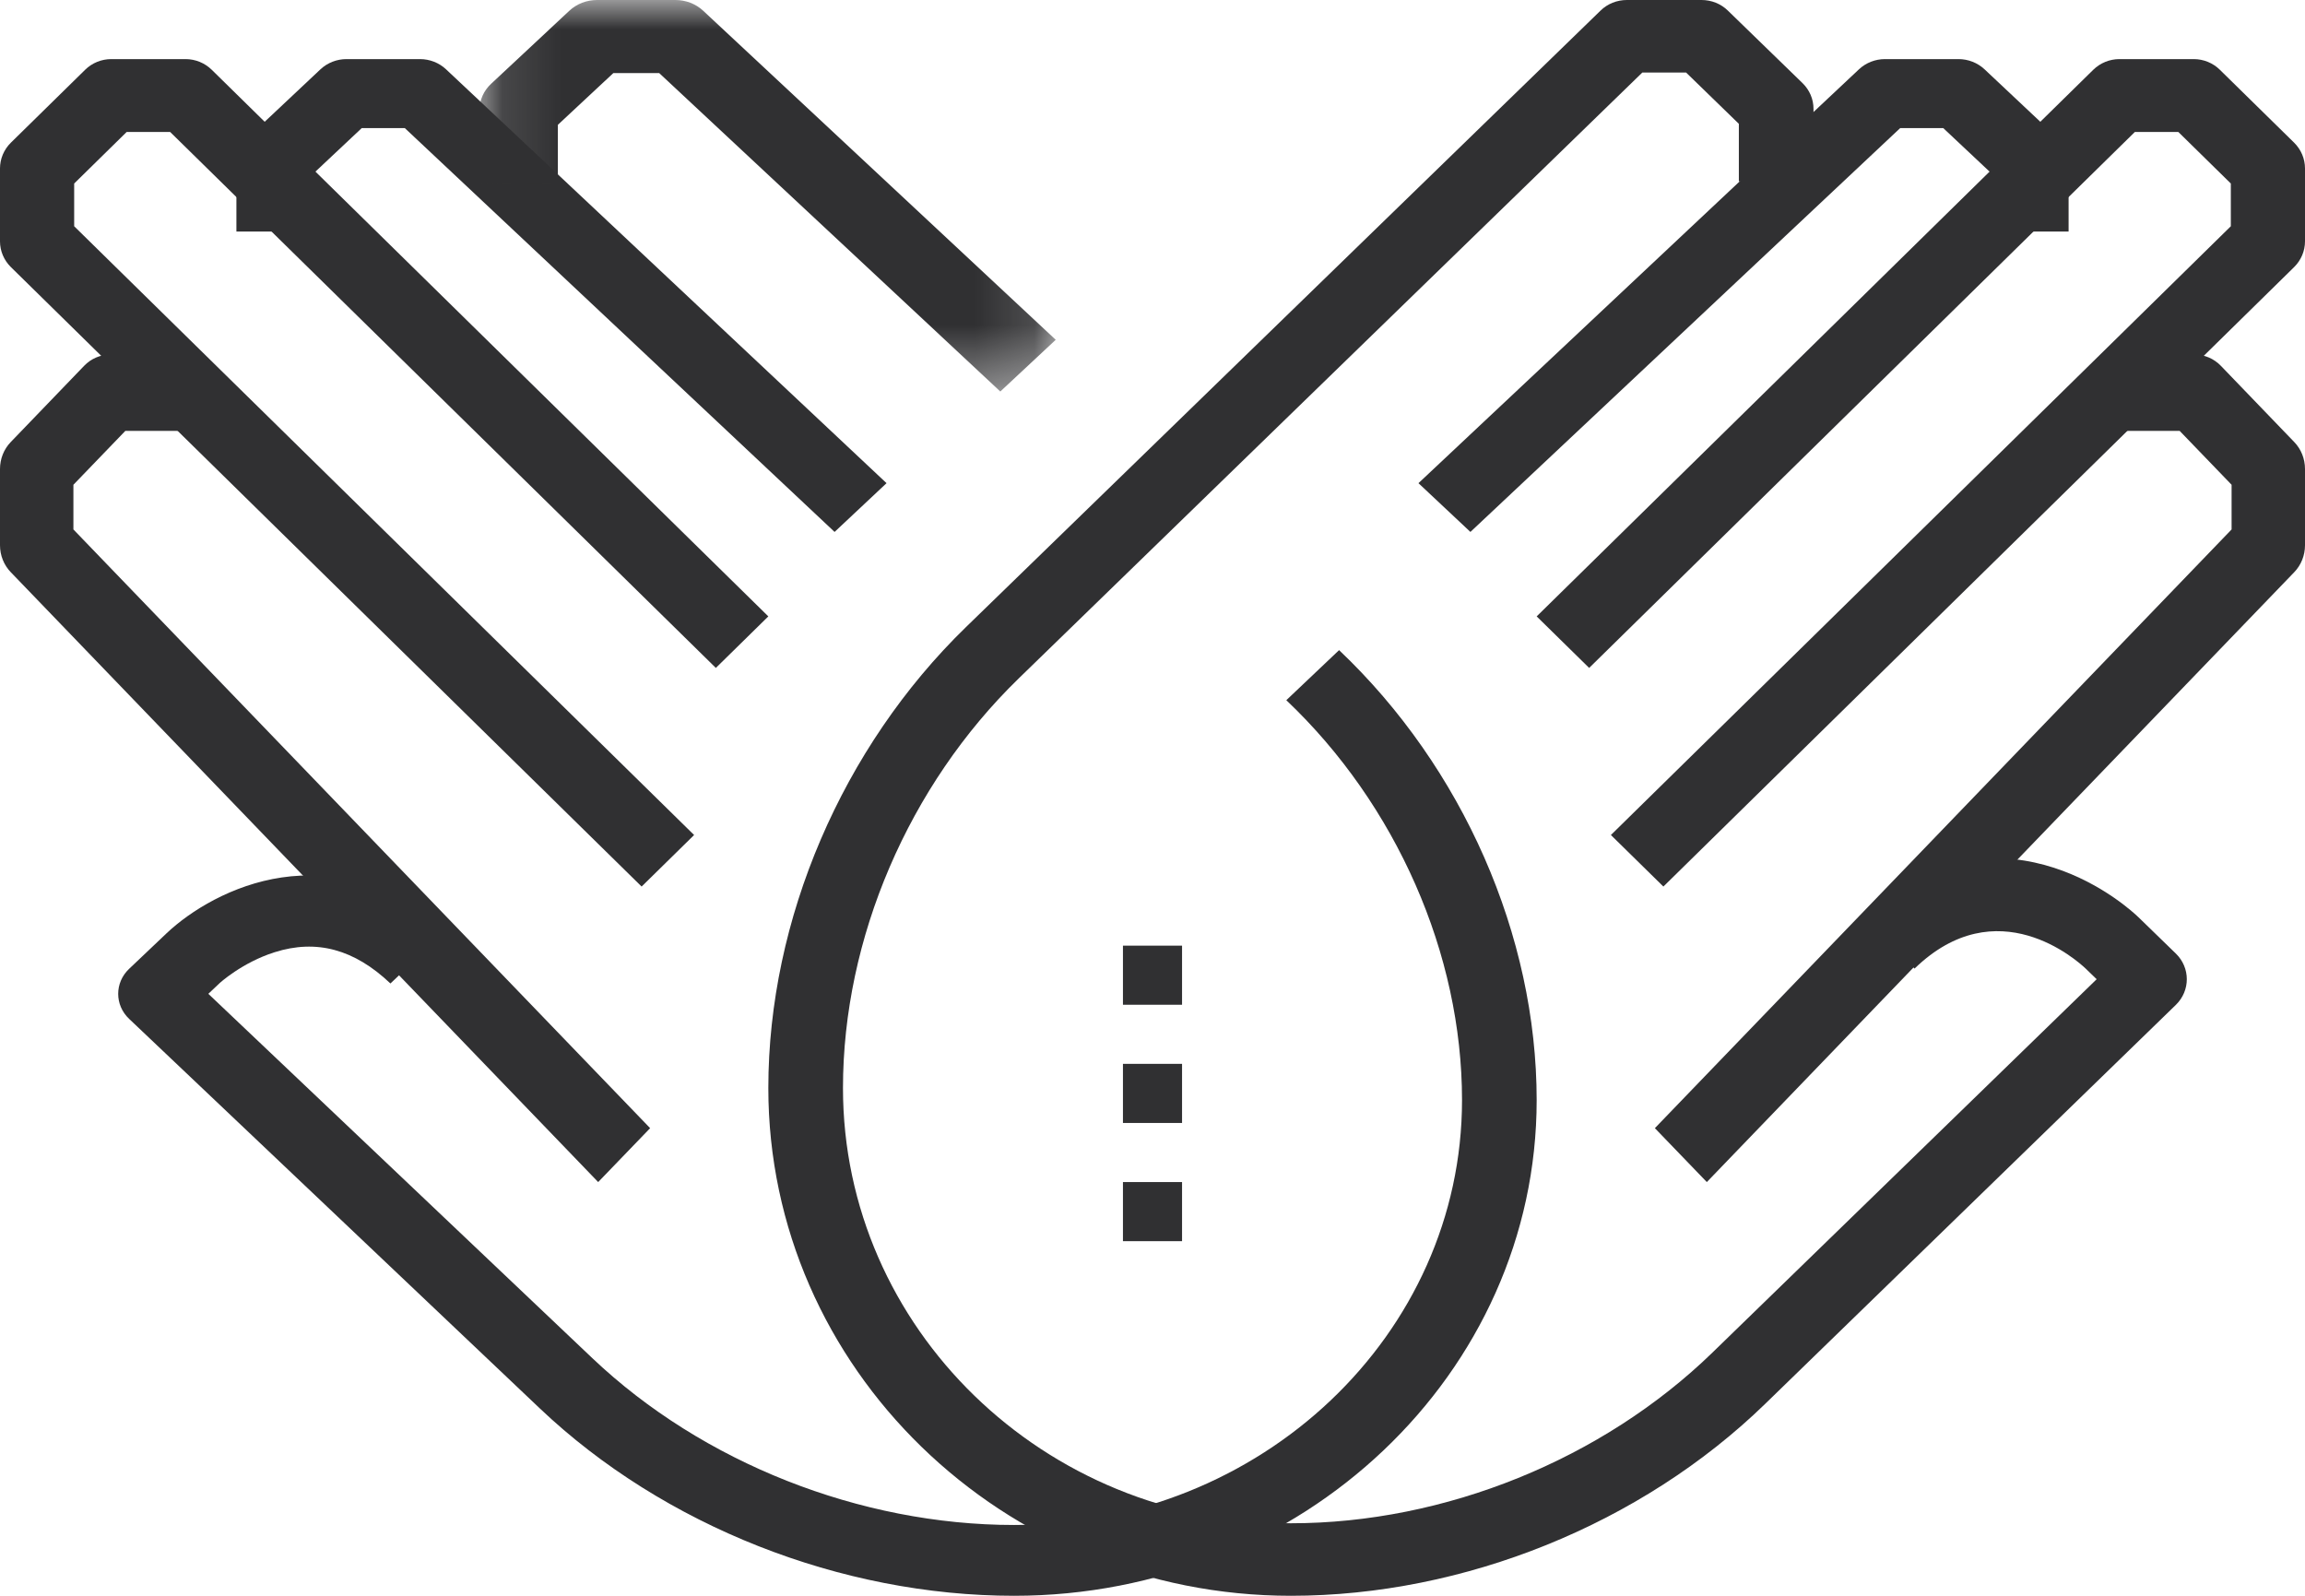
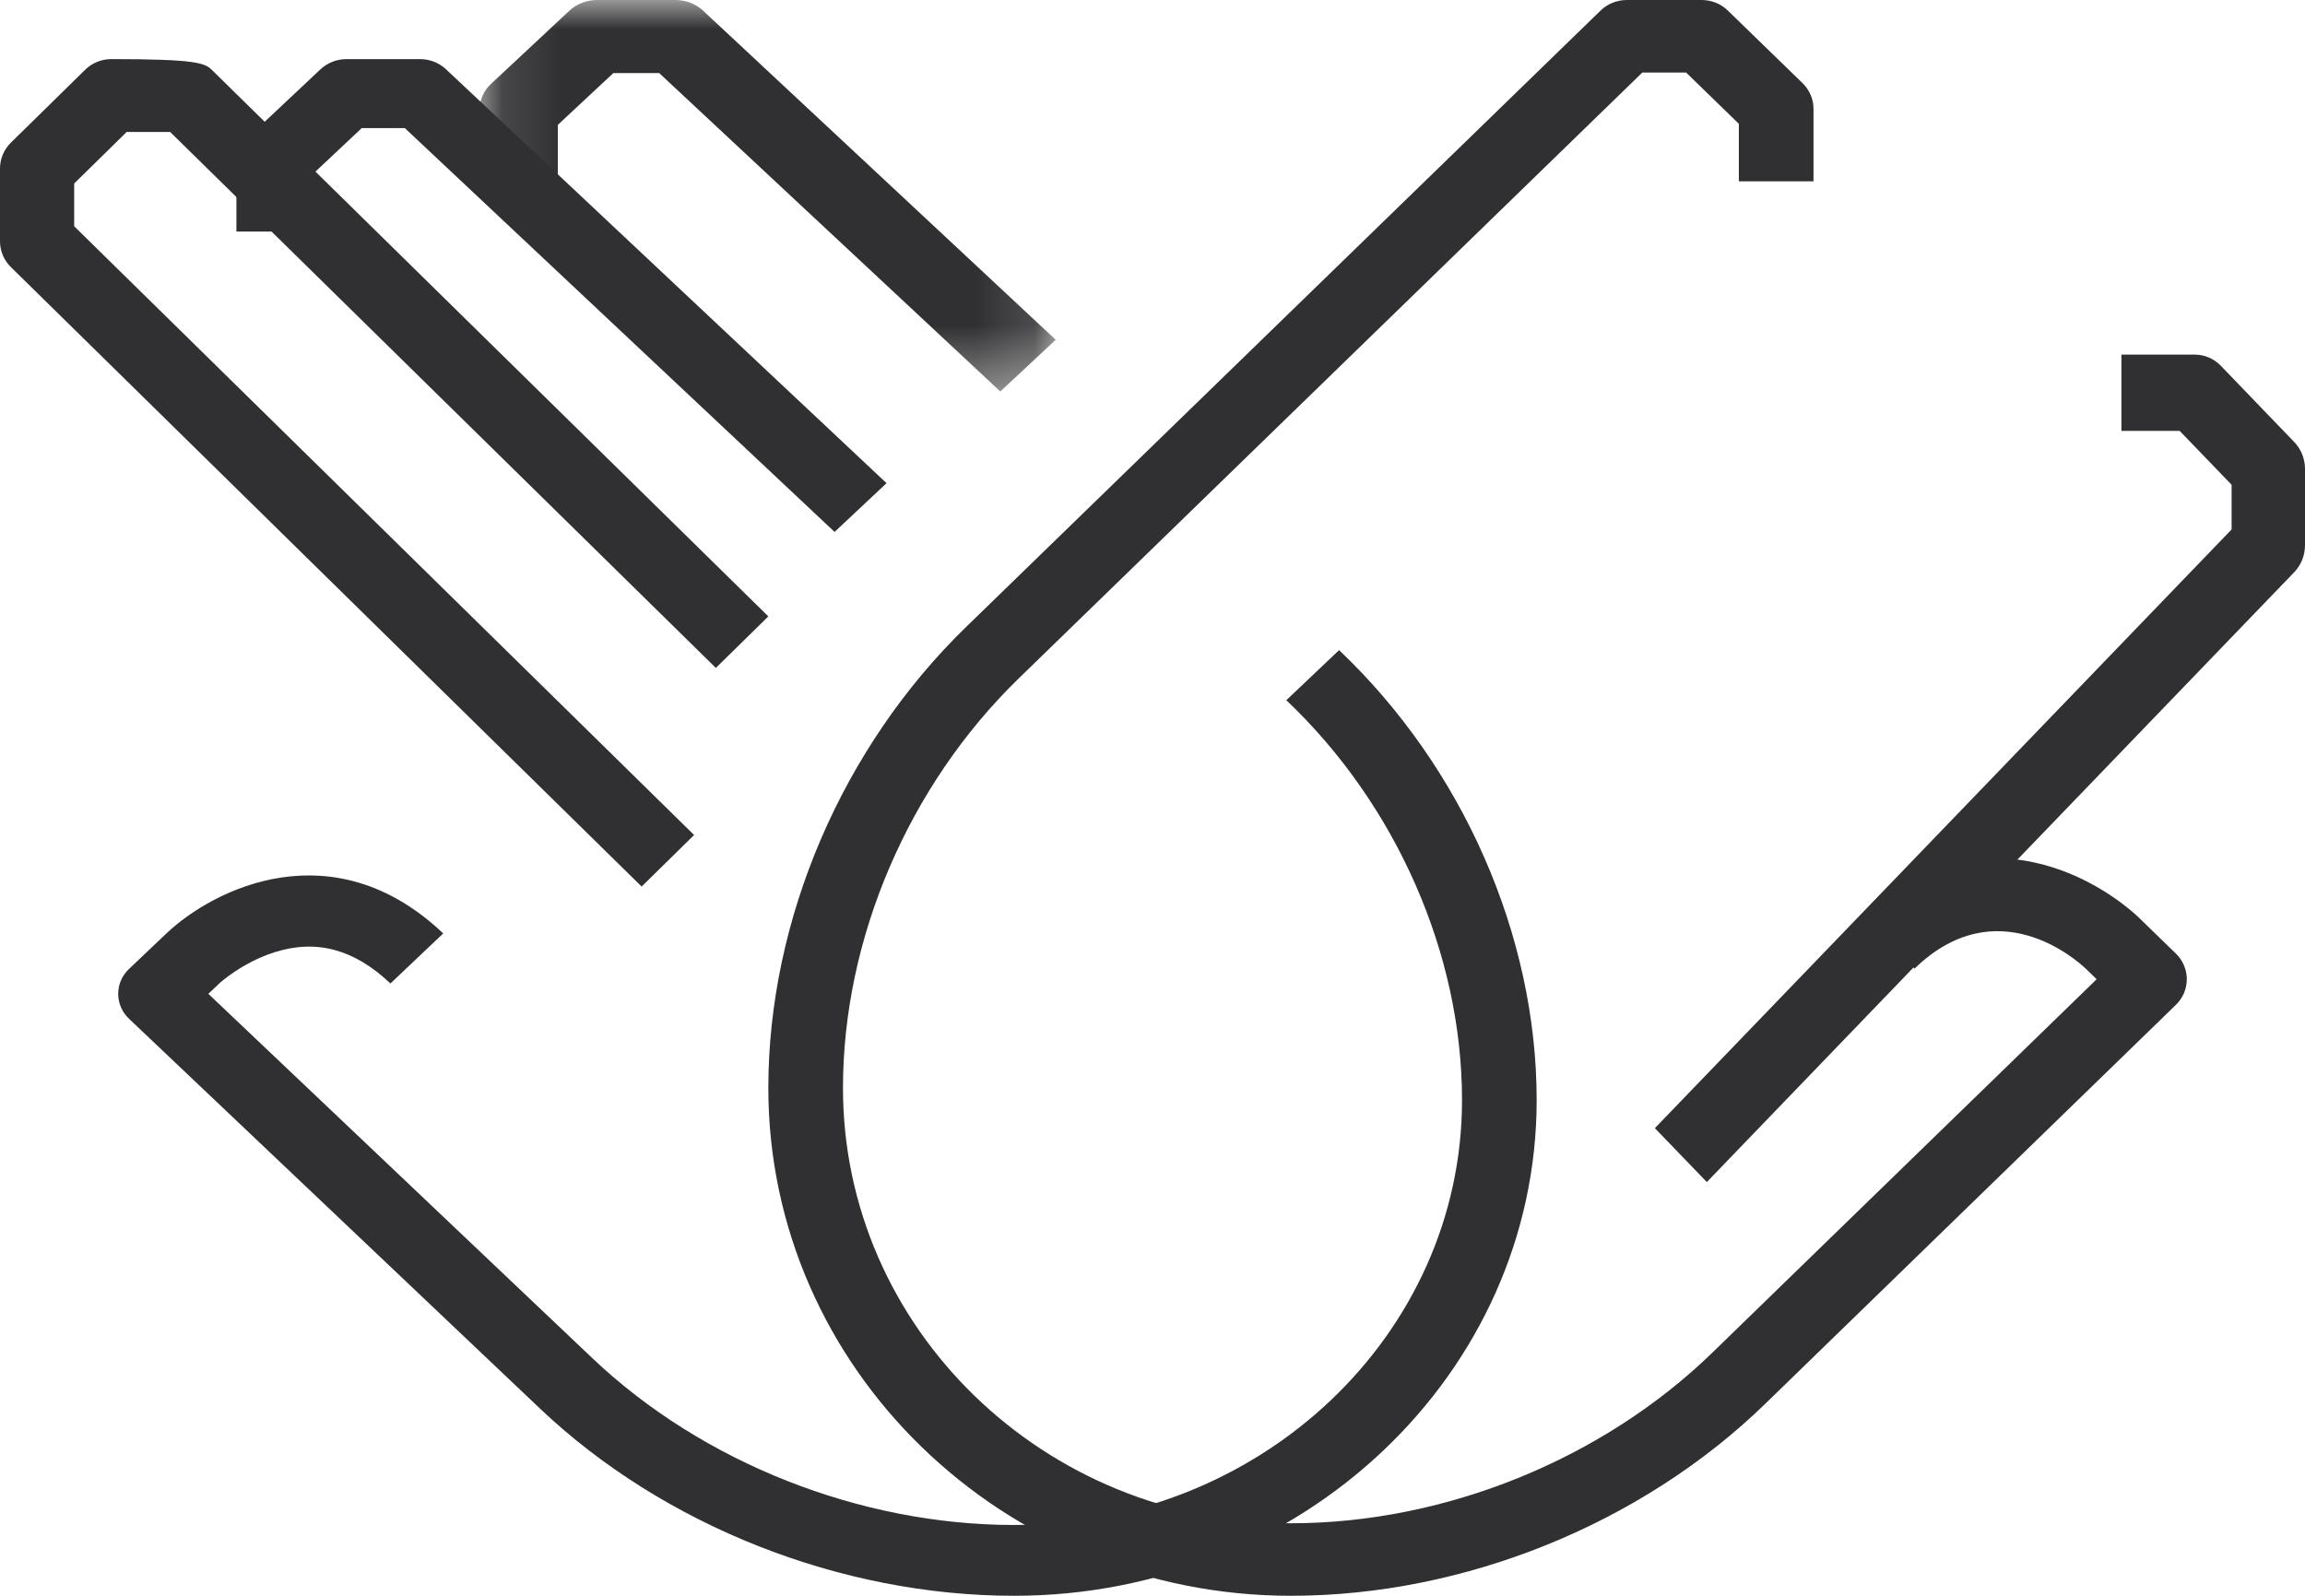
<svg xmlns="http://www.w3.org/2000/svg" xmlns:xlink="http://www.w3.org/1999/xlink" width="39px" height="27px" viewBox="0 0 39 27" version="1.1">
  <title>Group 24</title>
  <desc>Created with Sketch.</desc>
  <defs>
    <polygon id="path-1" points="0.114 0 9.863 0 9.863 6.624 0.114 6.624" />
-     <polygon id="path-3" points="0 27 39 27 39 0 0 0" />
  </defs>
  <g id="Maquettes" stroke="none" stroke-width="1" fill="none" fill-rule="evenodd">
    <g id="MYOTO" transform="translate(-1131, -1838)">
      <g id="Group-24" transform="translate(1131, 1838)">
-         <path d="M10.121,20 L0.182,9.681 C0.065,9.56 0,9.396 0,9.225 L0,7.935 C0,7.764 0.065,7.6 0.182,7.479 L1.424,6.189 C1.54,6.068 1.699,6 1.863,6 L3.106,6 L3.106,7.29 L2.121,7.29 L1.242,8.202 L1.242,8.958 L11,19.088 L10.121,20 Z" id="Fill-1" fill="#303032" />
-         <path d="M10.856,15 L0.184,4.519 C0.066,4.403 0,4.246 0,4.083 L0,2.85 C0,2.687 0.066,2.53 0.184,2.414 L1.44,1.181 C1.557,1.065 1.717,1 1.883,1 L3.139,1 C3.305,1 3.465,1.065 3.583,1.181 L13,10.429 L12.112,11.301 L2.879,2.233 L2.143,2.233 L1.255,3.105 L1.255,3.828 L11.744,14.128 L10.856,15 Z" id="Fill-3" fill="#303032" />
+         <path d="M10.856,15 L0.184,4.519 C0.066,4.403 0,4.246 0,4.083 L0,2.85 C0,2.687 0.066,2.53 0.184,2.414 L1.44,1.181 C1.557,1.065 1.717,1 1.883,1 C3.305,1 3.465,1.065 3.583,1.181 L13,10.429 L12.112,11.301 L2.879,2.233 L2.143,2.233 L1.255,3.105 L1.255,3.828 L11.744,14.128 L10.856,15 Z" id="Fill-3" fill="#303032" />
        <path d="M14.121,9 L6.849,2.167 L6.121,2.167 L5.242,2.993 L5.242,3.918 L4,3.918 L4,2.751 C4,2.597 4.065,2.448 4.182,2.339 L5.424,1.171 C5.541,1.062 5.699,1 5.863,1 L7.106,1 C7.271,1 7.428,1.062 7.545,1.171 L15,8.175 L14.121,9 Z" id="Fill-5" fill="#303032" />
        <path d="M17.158,27 C14.226,27 11.226,25.815 9.133,23.829 L2.185,17.239 C1.938,17.005 1.938,16.626 2.185,16.392 L2.816,15.793 C3.627,15.025 5.647,14.036 7.499,15.793 L6.606,16.64 C5.995,16.06 5.354,15.887 4.647,16.111 C4.094,16.286 3.713,16.636 3.71,16.64 L3.525,16.815 L10.025,22.982 C11.887,24.748 14.553,25.802 17.158,25.802 C21.337,25.802 24.737,22.577 24.737,18.613 C24.737,16.142 23.626,13.613 21.764,11.847 L22.657,11 C24.75,12.985 26,15.831 26,18.613 C26,23.238 22.033,27 17.158,27" id="Fill-7" fill="#303032" />
        <g id="Group-11" transform="translate(8, 0)">
          <mask id="mask-2" fill="white">
            <use xlink:href="#path-1" />
          </mask>
          <g id="Clip-10" />
          <path d="M8.925,6.624 L3.154,1.237 L2.377,1.237 L1.439,2.112 L1.439,3.093 L0.114,3.093 L0.114,1.856 C0.114,1.692 0.184,1.535 0.308,1.419 L1.634,0.181 C1.758,0.065 1.927,-0 2.102,-0 L3.428,-0 C3.604,-0 3.772,0.065 3.897,0.181 L9.863,5.749 L8.925,6.624 Z" id="Fill-9" fill="#303032" mask="url(#mask-2)" />
        </g>
        <path d="M28.879,20 L28,19.088 L37.758,8.958 L37.758,8.202 L36.879,7.29 L35.894,7.29 L35.894,6 L37.137,6 C37.301,6 37.459,6.068 37.576,6.189 L38.818,7.479 C38.935,7.6 39,7.764 39,7.935 L39,9.225 C39,9.396 38.935,9.56 38.818,9.681 L28.879,20 Z" id="Fill-12" fill="#303032" />
-         <path d="M28.144,15 L27.256,14.128 L37.745,3.828 L37.745,3.105 L36.857,2.233 L36.121,2.233 L26.888,11.301 L26,10.429 L35.417,1.181 C35.535,1.065 35.695,1 35.861,1 L37.117,1 C37.283,1 37.443,1.065 37.56,1.181 L38.816,2.414 C38.934,2.53 39,2.687 39,2.85 L39,4.083 C39,4.246 38.934,4.403 38.816,4.519 L28.144,15 Z" id="Fill-14" fill="#303032" />
-         <path d="M24.879,9 L24,8.175 L31.455,1.171 C31.572,1.062 31.729,1 31.894,1 L33.137,1 C33.301,1 33.459,1.062 33.576,1.171 L34.818,2.339 C34.934,2.448 35,2.597 35,2.751 L35,3.918 L33.758,3.918 L33.758,2.993 L32.879,2.167 L32.151,2.167 L24.879,9 Z" id="Fill-16" fill="#303032" />
        <path d="M21.842,27 C16.967,27 13,23.146 13,18.409 C13,15.56 14.25,12.645 16.343,10.611 L27.08,0.18 C27.198,0.064 27.359,0 27.526,0 L28.79,0 C28.957,0 29.118,0.064 29.236,0.18 L30.499,1.407 C30.617,1.522 30.684,1.678 30.684,1.841 L30.684,3.068 L29.421,3.068 L29.421,2.095 L28.528,1.227 L27.788,1.227 L17.236,11.479 C15.374,13.288 14.263,15.879 14.263,18.409 C14.263,22.469 17.663,25.773 21.842,25.773 C24.447,25.773 27.113,24.693 28.975,22.884 L35.475,16.568 L35.29,16.389 C35.143,16.249 33.787,15.036 32.394,16.388 L31.501,15.52 C32.708,14.348 33.935,14.418 34.752,14.682 C35.581,14.95 36.124,15.463 36.184,15.521 L36.815,16.134 C37.062,16.374 37.062,16.762 36.815,17.002 L29.867,23.752 C27.774,25.786 24.774,27 21.842,27" id="Fill-18" fill="#303032" />
        <mask id="mask-4" fill="white">
          <use xlink:href="#path-3" />
        </mask>
        <g id="Clip-21" />
        <polygon id="Fill-20" fill="#303032" mask="url(#mask-4)" points="19 19 20 19 20 18 19 18" />
        <polygon id="Fill-22" fill="#303032" mask="url(#mask-4)" points="19 17 20 17 20 16 19 16" />
        <polygon id="Fill-23" fill="#303032" mask="url(#mask-4)" points="19 21 20 21 20 20 19 20" />
      </g>
    </g>
  </g>
</svg>